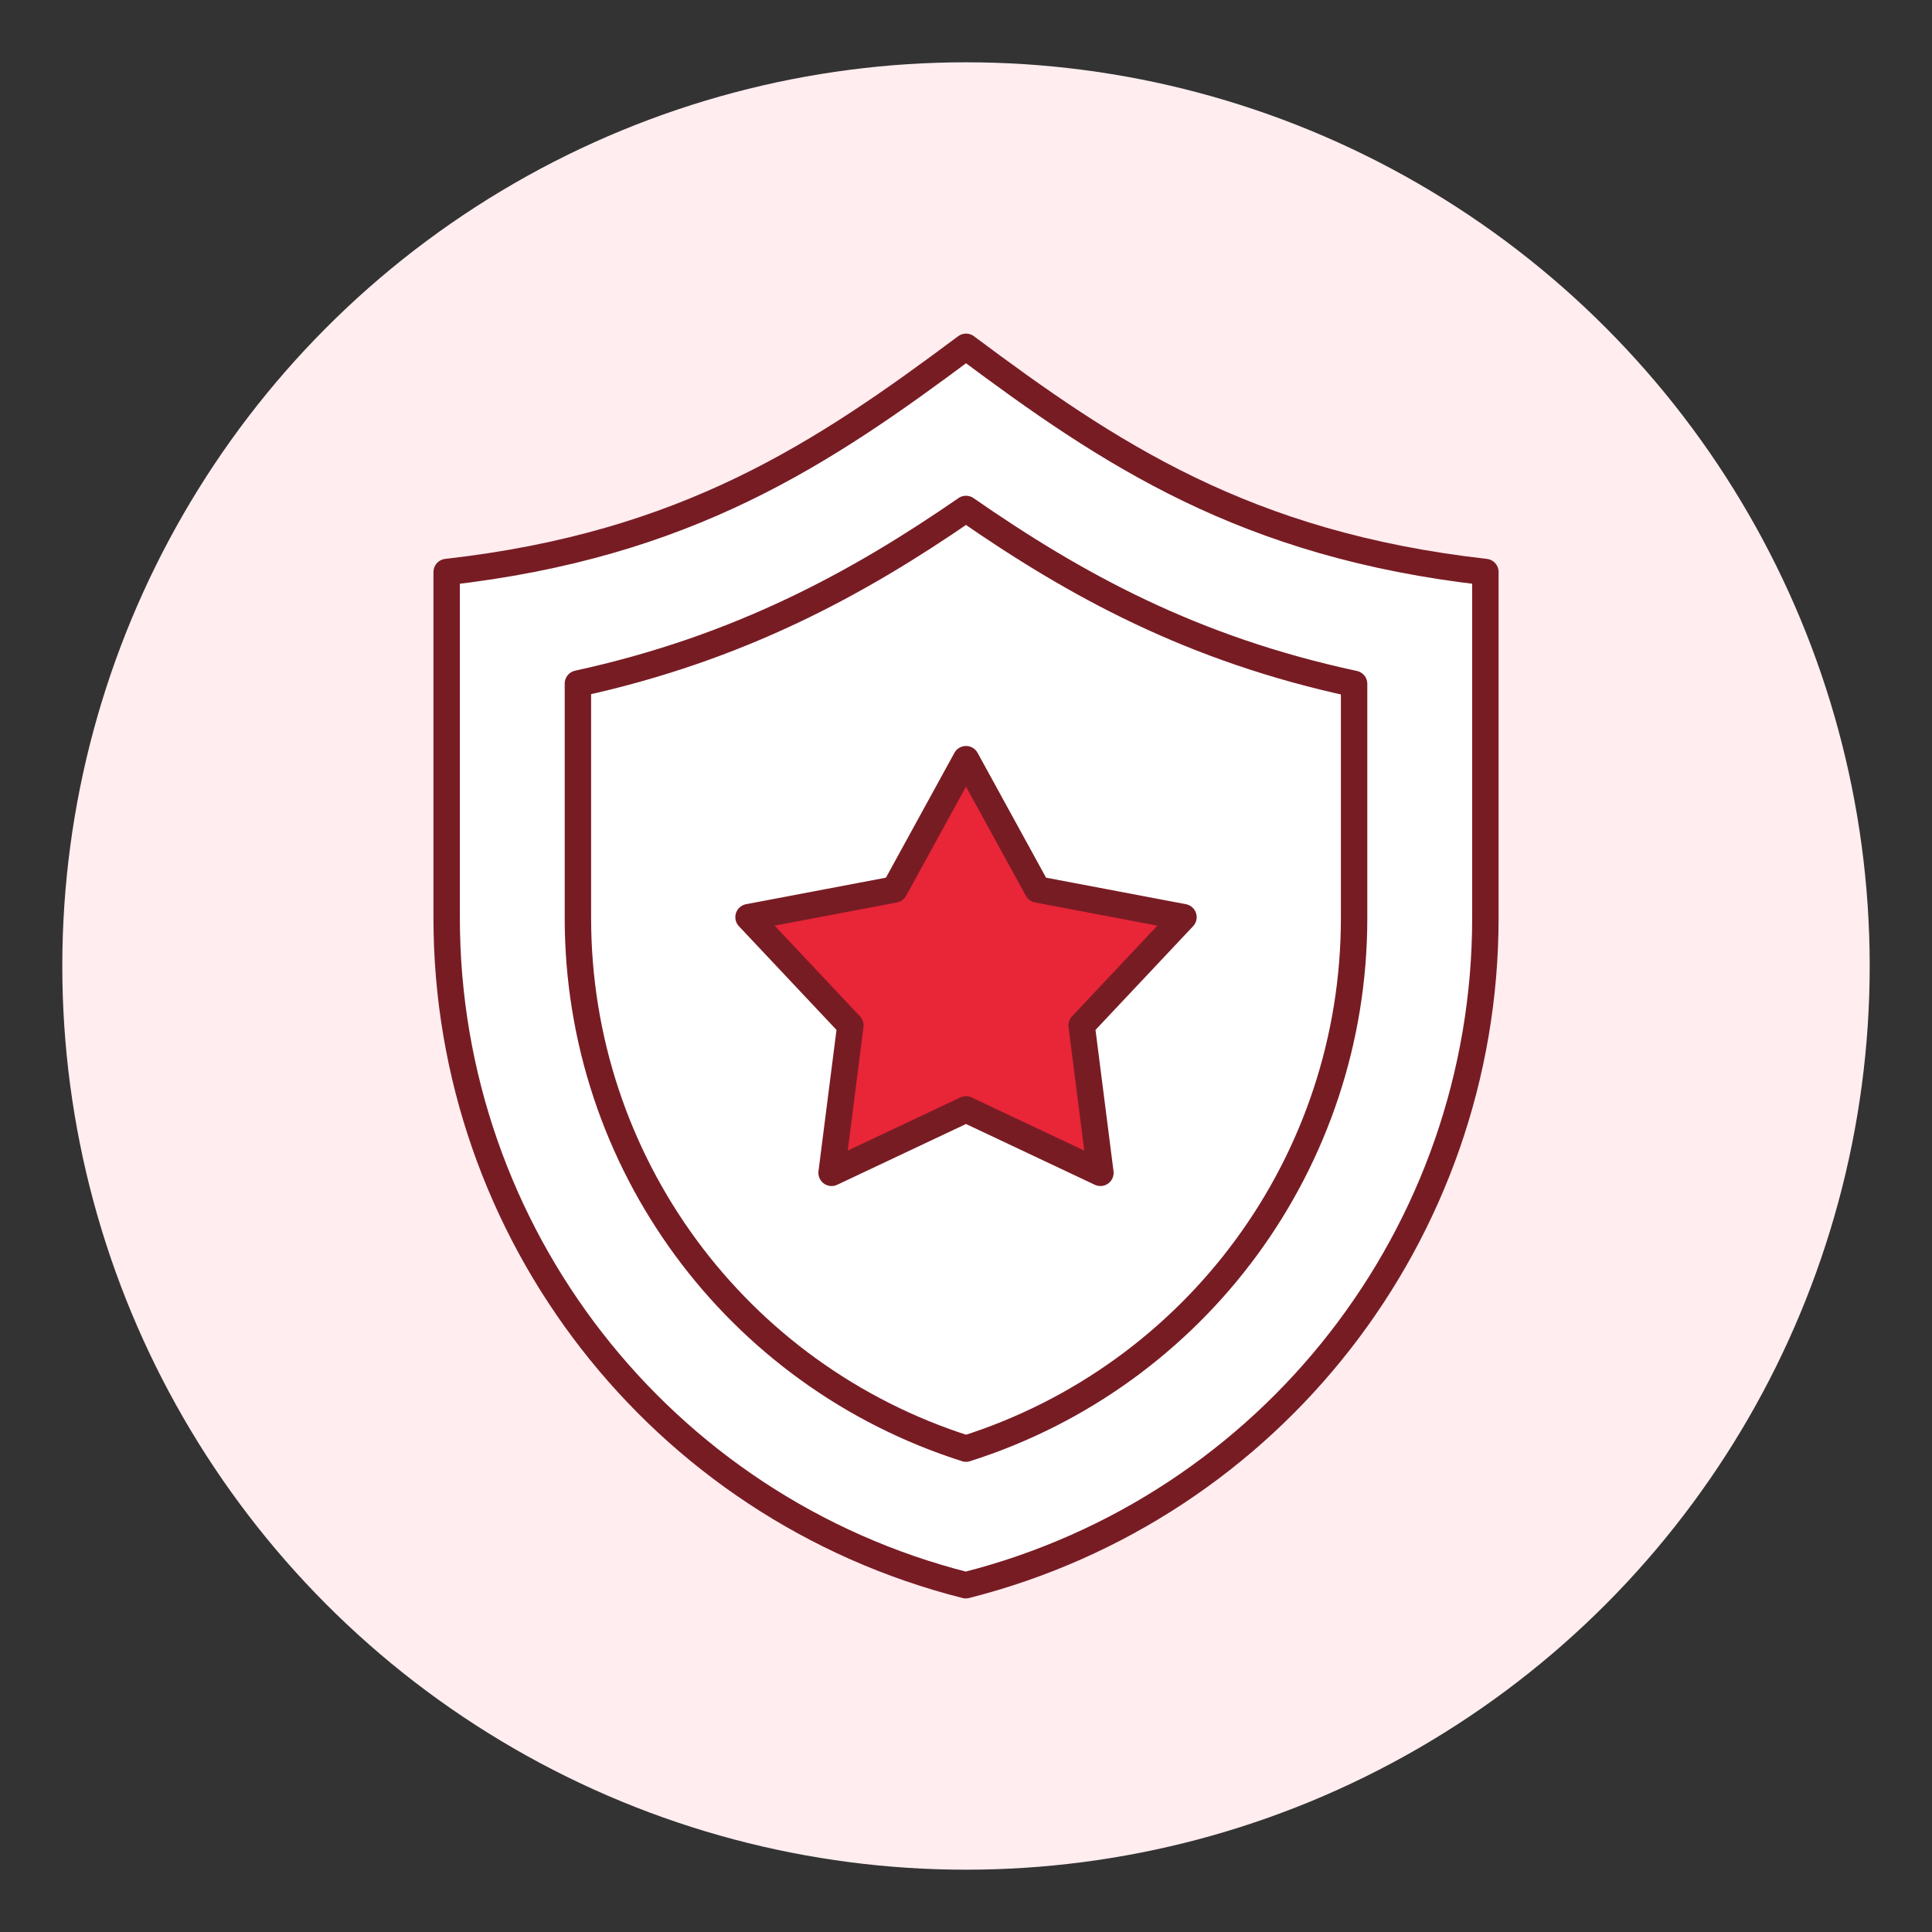
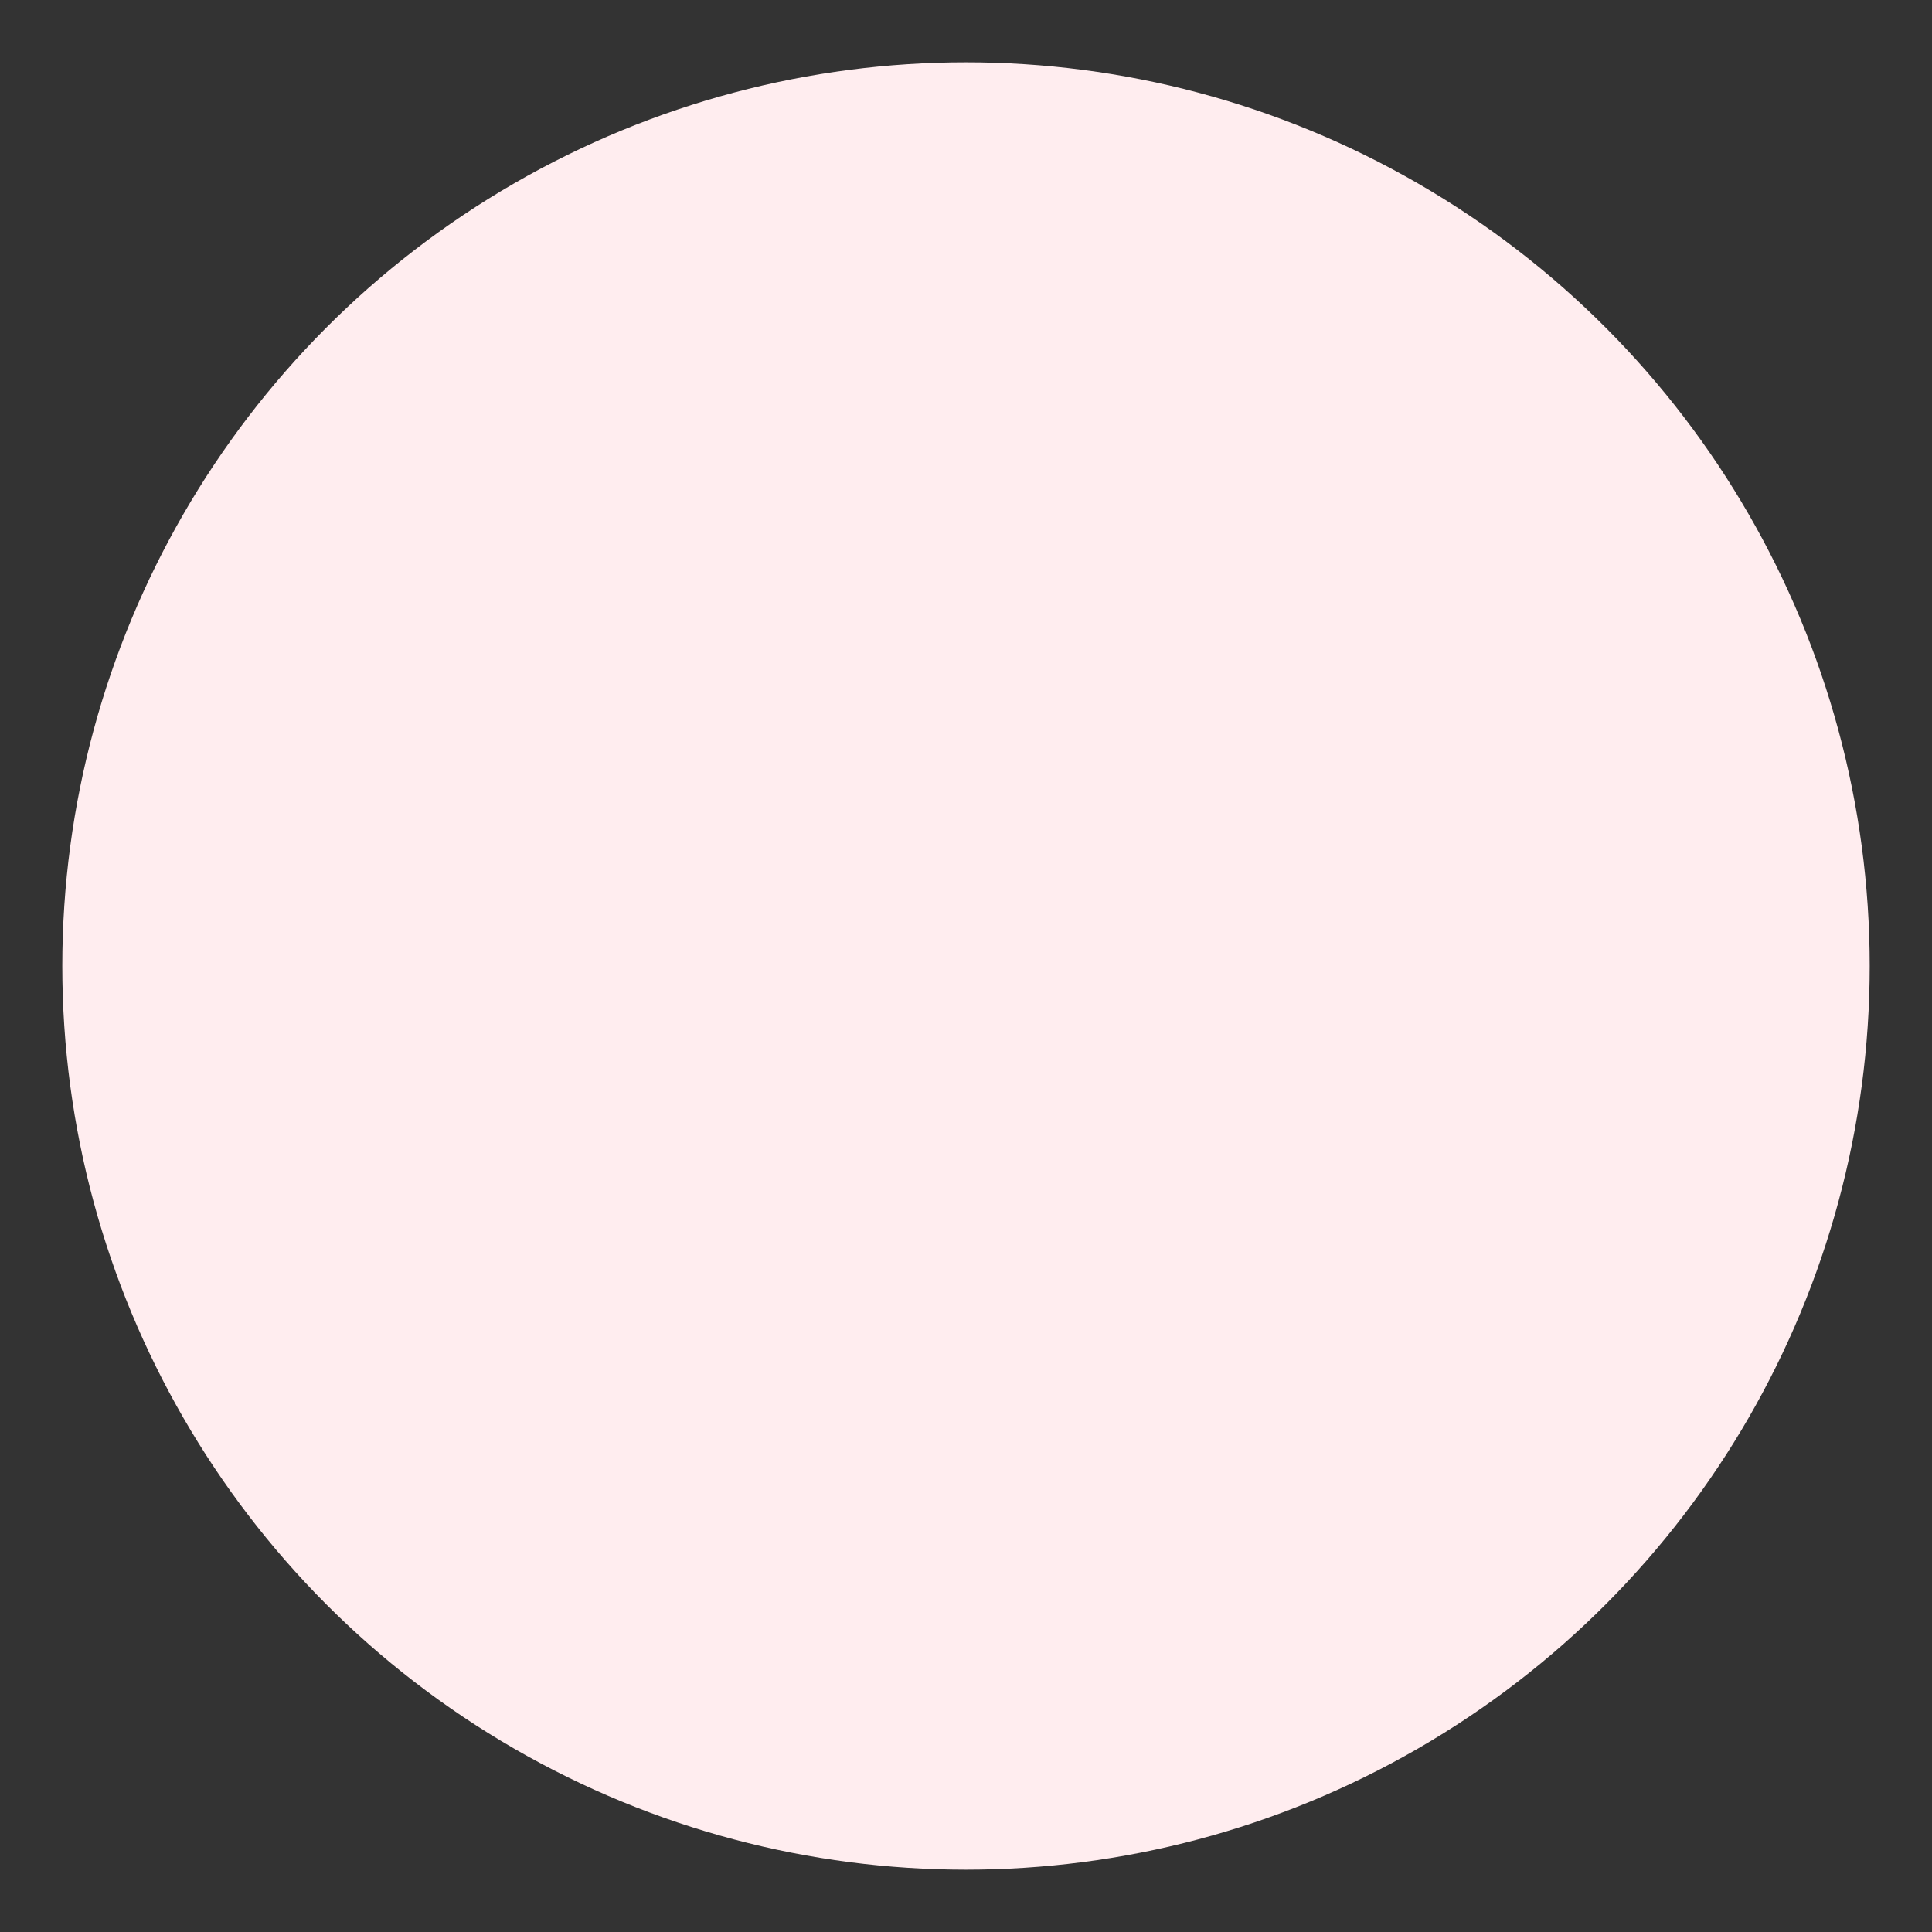
<svg xmlns="http://www.w3.org/2000/svg" id="Layer_1" viewBox="0 0 512 512">
  <rect x="0" y="0" width="512" height="512" fill="#333333" stroke="none" />
  <defs>
    <style>.cls-1{fill:#fff;}.cls-1,.cls-2{stroke:#781c24;stroke-linecap:round;stroke-linejoin:round;stroke-width:7px;}.cls-3{fill:#ffedef;}.cls-2{fill:#e92538;}</style>
  </defs>
  <circle class="cls-3" cx="256" cy="256" r="239.49" />
-   <path class="cls-1" d="M393.64,151.59v91.69c0,83.5-56.71,156.31-137.7,176.82-80.86-20.44-137.57-93.31-137.57-176.82v-91.69c63.68-7.17,99.74-31.4,137.64-59.68,37.89,28.29,73.96,52.51,137.64,59.68Z" />
-   <path class="cls-1" d="M256,383.89c-60.97-19.35-102.85-75.92-102.85-140.61v-62.12c42.83-9.34,74.3-26.59,102.85-46.28,29.16,20.23,60.02,37.15,102.85,46.35v62.12c0,64.62-41.89,121.19-102.85,140.55Z" />
-   <polygon class="cls-2" points="256 201.19 274.94 235.72 313.63 243.06 286.64 271.74 291.62 310.81 256 294 220.38 310.81 225.36 271.74 198.37 243.06 237.06 235.72 256 201.19" />
</svg>